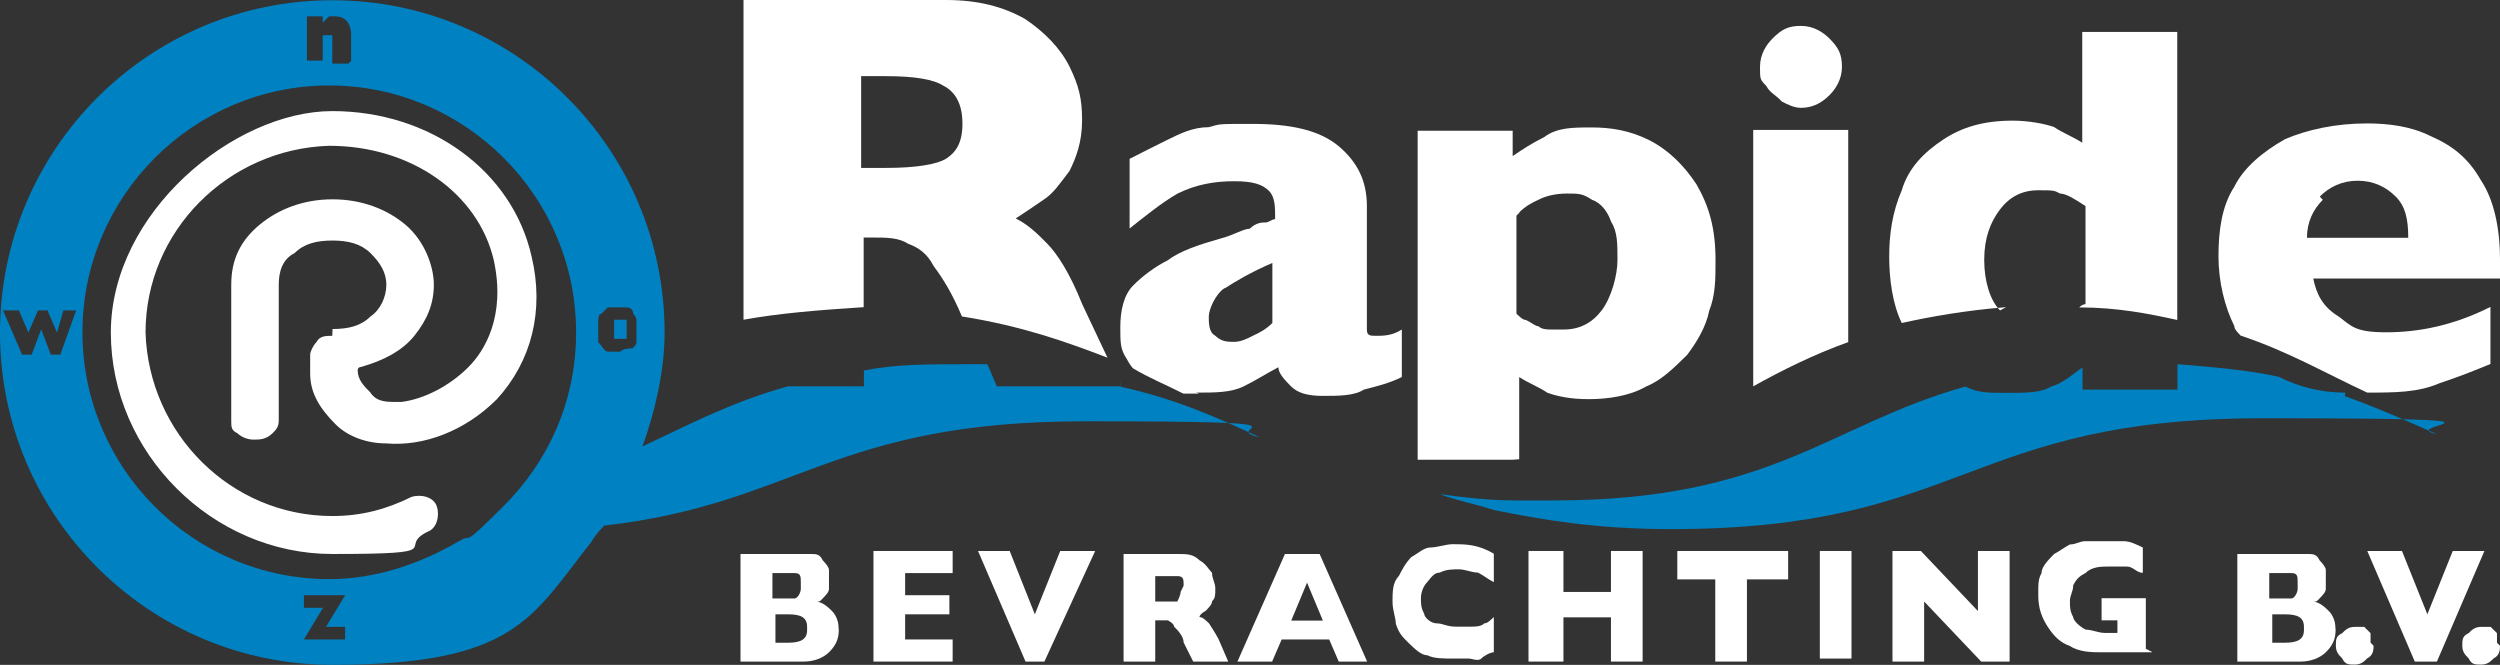
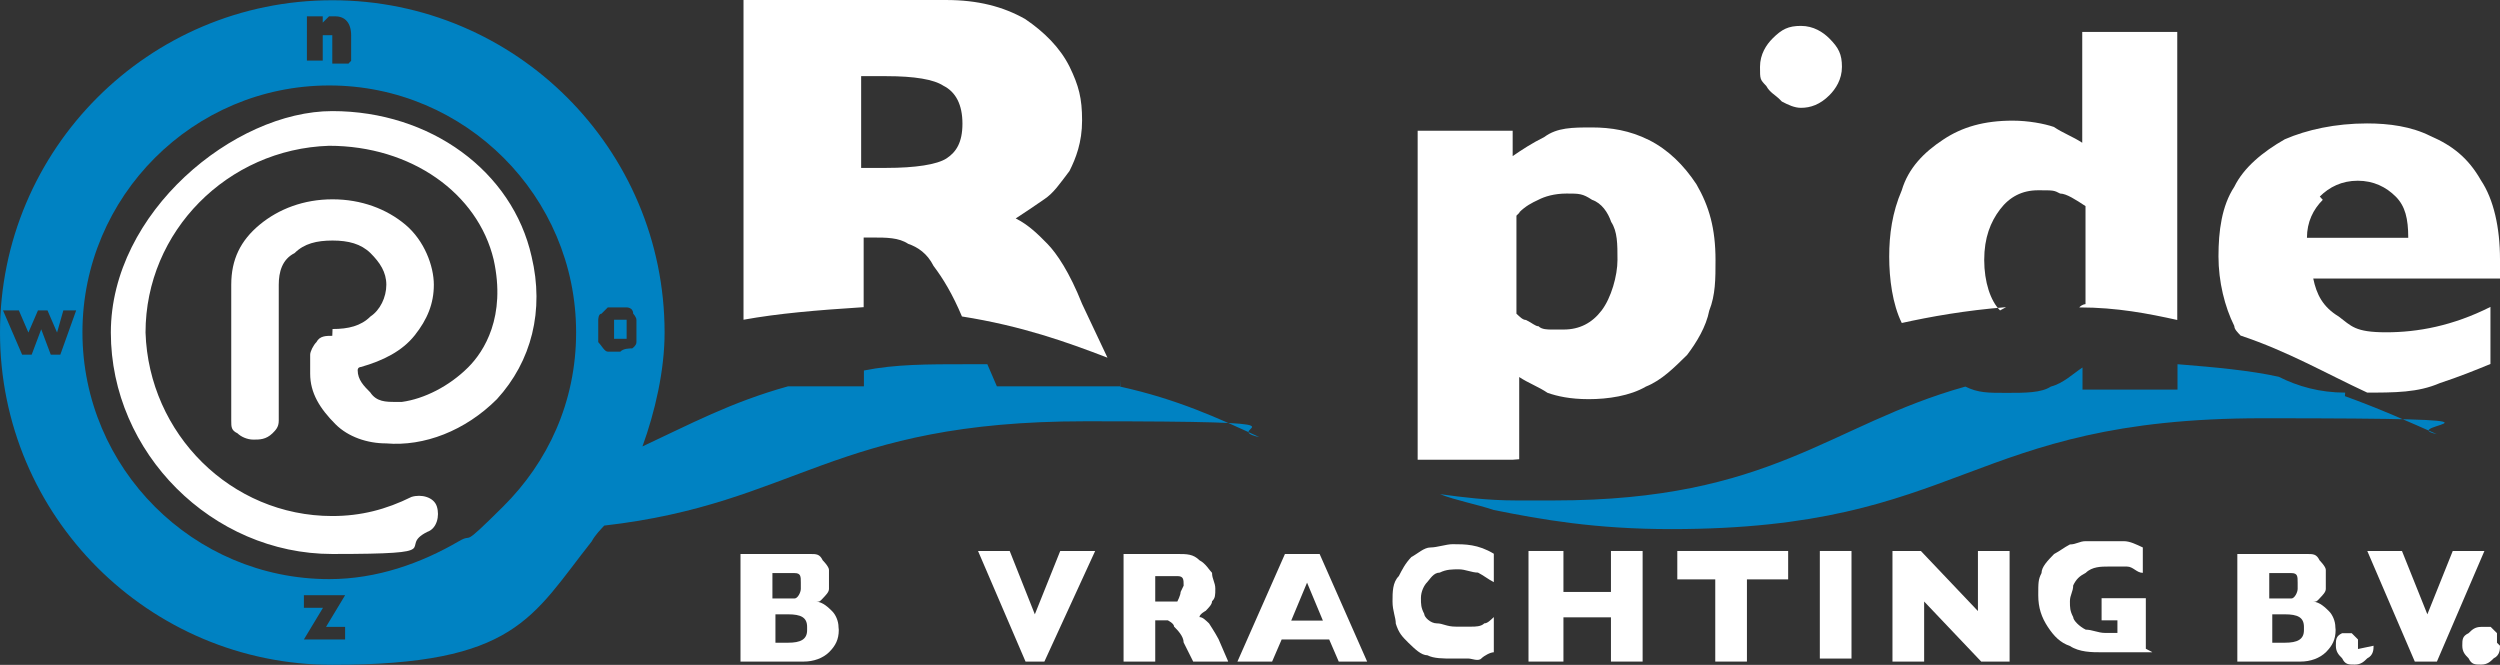
<svg xmlns="http://www.w3.org/2000/svg" id="Layer_2" data-name="Layer 2" width="994.6" height="264.5" viewBox="0 0 994.6 264.5">
  <rect x="0" y="0" width="994.6" height="264.5" fill="#333333" stroke="none" />
  <defs>
    <style>
      .cls-1 {
        fill: #fff;
      }

      .cls-2 {
        fill: #0082c2;
      }
    </style>
  </defs>
  <g id="Laag_1" data-name="Laag 1">
    <g>
      <path class="cls-1" d="M342.5,30.3h10.1c11.3,0,18.9,1.3,22.7,3.8,5,2.5,7.6,7.6,7.6,15.1s-2.5,11.3-6.3,13.8-12.6,3.8-23.9,3.8h-10.1V30.3h-.1ZM342.5,94.5h5c5,0,10.1,0,13.8,2.5,3.8,1.3,7.6,3.8,10.1,8.8,3.8,5,7.6,11.3,11.3,20.1,23.9,3.8,41.5,10.1,57.9,16.4l-10.1-21.4c-5-12.6-10.1-20.1-13.8-23.9s-7.6-7.6-12.6-10.1c3.8-2.5,7.6-5,11.3-7.6,3.8-2.5,6.3-6.3,10.1-11.3,2.5-5,5-11.3,5-20.1s-1.3-13.8-5-21.4c-3.8-7.6-10.1-13.8-17.6-18.9-8.8-5-18.9-7.6-31.5-7.6h-80.6v127.2c13.8-2.5,29-3.8,47.8-5v-29l-1.3,1.3h.2Z" />
-       <path class="cls-1" d="M487.3,114.7c3.8-2.5,10.1-6.3,18.9-10.1v23.9c-2.5,2.5-5,3.8-7.6,5-2.5,1.3-5,2.5-7.6,2.5s-5,0-7.6-2.5c-2.5-1.3-2.5-5-2.5-7.6s2.5-8.8,6.3-11.3M475.9,156.2c7.6,0,13.8,0,18.9-2.5s8.8-5,13.8-7.6c0,2.5,2.5,5,5,7.6,2.5,2.5,6.3,3.8,12.6,3.8s12.6,0,16.4-2.5c5-1.3,10.1-2.5,15.1-5v-18.9c-3.8,2.5-7.6,2.5-10.1,2.5s-3.8,0-3.8-2.5v-49.1c0-10.1-3.8-17.6-11.3-23.9-7.6-6.3-18.9-8.8-34-8.8s-12.6,0-17.6,1.3c-6.3,0-11.3,2.5-16.4,5-5,2.5-10.1,5-15.1,7.6v27.7c6.3-5,12.6-10.1,18.9-13.8,7.6-3.8,15.1-5,22.7-5s11.3,1.3,13.8,3.8,2.5,6.3,2.5,11.3c-1.3,0-2.5,1.3-3.8,1.3s-3.8,0-6.3,2.5c-2.5,0-6.3,2.5-11.3,3.8-8.8,2.5-16.4,5-21.4,8.8-5,2.5-10.1,6.3-13.8,10.1s-5,10.1-5,16.4,0,8.8,2.5,12.6c0,0,1.3,2.5,2.5,3.8,6.3,3.8,12.6,6.3,20.1,10.1h6.3" />
      <path class="cls-1" d="M604.4,84.5c2.5-2.5,5-3.8,7.6-5,2.5-1.3,6.3-2.5,11.3-2.5s6.3,0,10.1,2.5c3.8,1.3,6.3,5,7.6,8.8,2.5,3.8,2.5,8.8,2.5,15.1s-2.5,15.1-6.3,20.1-8.8,7.6-15.1,7.6-3.8,0-5,0-3.8,0-5-1.3c-1.3,0-2.5-1.3-5-2.5-1.3,0-2.5-1.3-3.8-2.5v-39l1.3-1.3h-.2ZM604.4,182.7v-32.7c3.8,2.5,7.6,3.8,11.3,6.3,3.8,1.3,8.8,2.5,16.4,2.5s16.4-1.3,22.7-5c6.3-2.5,11.3-7.6,16.4-12.6,3.8-5,7.6-11.3,8.8-17.6,2.5-6.3,2.5-12.6,2.5-20.1,0-12.6-2.5-21.4-7.6-30.2-5-7.6-11.3-13.8-18.9-17.6-7.6-3.8-15.1-5-22.7-5s-13.8,0-18.9,3.8c-5,2.5-8.8,5-12.6,7.6v-10.1h-37.8v130.9h37.8" />
      <path class="cls-1" d="M708.9,40.4c2.5,1.3,5,2.5,7.6,2.5,3.8,0,7.6-1.3,11.3-5,2.5-2.5,5-6.3,5-11.3s-1.3-7.6-5-11.3c-2.5-2.5-6.3-5-11.3-5s-7.6,1.3-11.3,5c-2.5,2.5-5,6.3-5,11.3s0,5,2.5,7.6c1.3,2.5,3.8,3.8,5,5" />
-       <path class="cls-1" d="M735.3,51.7h-37.8v102c11.3-6.3,23.9-12.6,37.8-17.6V51.7h0Z" />
      <path class="cls-1" d="M795.7,123.5c-3.8-3.8-6.3-11.3-6.3-20.1s2.5-15.1,6.3-20.1,8.8-7.6,15.1-7.6,6.3,0,8.8,1.3c2.5,0,6.3,2.5,10.1,5v39s-1.3,0-2.5,1.3c15.1,0,27.7,2.5,39,5V12.7h-37.8v44.1c-3.8-2.5-7.6-3.8-11.3-6.3-3.8-1.3-10.1-2.5-16.4-2.5-11.3,0-20.1,2.5-27.7,7.6-7.6,5-13.8,11.3-16.4,20.1-3.8,8.8-5,17.6-5,26.4s1.3,18.9,5,26.4c11.3-2.5,25.2-5,41.5-6.3h0" />
      <path class="cls-1" d="M922.9,78.2c3.8-3.8,8.8-6.3,15.1-6.3s11.3,2.5,15.1,6.3,5,8.8,5,16.4h-40.3c0-6.3,2.5-11.3,6.3-15.1M940.5,156.2c12.6,0,21.4,0,30.2-3.8,7.6-2.5,13.8-5,20.1-7.6v-22.7c-15.1,7.6-29,10.1-41.5,10.1s-13.8-2.5-18.9-6.3c-6.3-3.8-8.8-8.8-10.1-15.1h74.3v-7.6c0-12.6-2.5-23.9-7.6-31.5-5-8.8-11.3-13.8-20.1-17.6-7.6-3.8-16.4-5-25.2-5-12.6,0-23.9,2.5-32.7,6.3-8.8,5-16.4,11.3-20.1,18.9-5,7.6-6.3,17.6-6.3,27.7s2.5,20.1,6.3,27.7c0,1.3,1.3,2.5,2.5,3.8,18.9,6.3,34,15.1,50.4,22.7h0" />
      <path class="cls-2" d="M933,156.2c-10.1,0-18.9-2.5-26.4-6.3-11.3-2.5-25.2-3.8-40.3-5v10.1h-37.8v-8.8h0c-3.8,2.5-7.6,6.3-12.6,7.6-3.8,2.5-10.1,2.5-17.6,2.5s-11.3,0-16.4-2.5c-54.1,15.1-76.8,45.3-163.7,45.3s-10.1,0-15.1,0c-11.3,0-21.4-1.3-30.2-2.5,6.3,2.5,13.8,3.8,21.4,6.3,18.9,3.8,40.3,7.6,70.5,7.6,117.1,0,117.1-44.1,235.4-44.1s51.6,2.5,69.2,6.3c-11.3-5-22.7-10.1-36.5-15.1" />
      <path class="cls-1" d="M132.2,133.6c-2.5,0-5,0-6.3,2.5-1.3,1.3-2.5,3.8-2.5,5v7.6c0,7.6,3.8,13.8,10.1,20.1,5,5,12.6,7.6,20.1,7.6h0c15.1,1.3,31.5-5,44.1-17.6,13.8-15.1,18.9-35.3,13.8-56.7-7.6-34-40.3-57.9-79.3-57.9s-88.1,40.3-88.1,88.1,40.3,88.1,88.1,88.1,25.2-2.5,37.8-8.8c3.8-1.3,5-6.3,3.8-10.1s-6.3-5-10.1-3.8c-10.1,5-20.1,7.6-31.5,7.6-40.3,0-73-32.7-74.3-73,0-40.3,32.7-73,73-74.3,32.7,0,59.2,18.9,65.5,45.3,5,22.7-3.8,36.5-10.1,42.8-7.6,7.6-17.6,12.6-26.4,13.8h-2.5c-3.8,0-7.6,0-10.1-3.8-2.5-2.5-5-5-5-8.8h0c0-1.3,1.3-1.3,1.3-1.3,8.8-2.5,16.4-6.3,21.4-12.6s7.6-12.6,7.6-20.1-3.8-17.6-11.3-23.9-17.6-10.1-29-10.1-21.4,3.8-29,10.1-11.3,13.8-11.3,23.9v54.1c0,2.5,0,3.8,2.5,5,1.3,1.3,3.8,2.5,6.3,2.5s5,0,7.6-2.5c1.3-1.3,2.5-2.5,2.5-5v-54.1c0-5,1.3-10.1,6.3-12.6,3.8-3.8,8.8-5,15.1-5s11.3,1.3,15.1,5c3.8,3.8,6.3,7.6,6.3,12.6s-2.5,10.1-6.3,12.6c-3.8,3.8-8.8,5-15.1,5" />
      <path class="cls-2" d="M249.3,134.8v-7.6h-5v7.6h5M251.8,138.6c-1.3,0-3.8,0-5,1.3h-5c-1.3,0-2.5-2.5-3.8-3.8v-8.8s0-2.5,1.3-2.5l2.5-2.5h7.6s2.5,0,2.5,2.5c0,0,1.3,1.3,1.3,2.5v8.8c0,1.3-1.3,2.5-3.8,3.8M229.2,132.3c0,27.7-11.3,51.6-29,69.2s-11.3,10.1-17.6,13.8c-15.1,8.8-32.7,15.1-51.6,15.1-54.1,0-98.2-44.1-98.2-98.2s44.1-98.2,98.2-98.2,98.2,44.1,98.2,98.2M138.5,25.3h-6.3v-8.8h0v-2.5h-2.5c-2.5,0,0,0-1.3,0h0v10.1h-6.3V6.5h6.3v2.5l2.5-2.5h2.5c3.8,0,6.3,2.5,6.3,7.6v10.1l-1.3,1.3.1-.2ZM30.3,123.5l-6.3,17.6h-3.8l-3.8-10.1-3.8,10.1h-3.8l-7.6-17.6h6.3l3.8,8.8,3.8-8.8h3.8l3.8,8.8,2.5-8.8h6.3-1.3.1ZM120.9,254.4l7.6-12.6h-7.6v-5h16.4l-7.6,12.6h7.6v5h-17.6,1.3-.1ZM445.7,151.2v2.5c1.3,0-49.1,0-49.1,0l-3.8-8.8h-7.6c-16.4,0-29,0-41.5,2.5v6.3h-30.2c-22.7,6.3-39,15.1-57.9,23.9,5-13.8,8.8-30.2,8.8-45.3C264.4,59.3,205.2.1,132.2.1S0,59.3,0,132.3s59.2,132.2,132.2,132.2,79.3-18.9,103.2-49.1c1.3-2.5,3.8-5,5-6.3,76.8-8.8,90.6-41.5,191.4-41.5s51.6,2.5,69.2,6.3c-16.4-7.6-32.7-15.1-55.4-20.1" />
      <path class="cls-1" d="M321.1,249.4c0-3.8-2.5-5-7.6-5h-5v11.3h5c5,0,7.6-1.3,7.6-5M318.6,231.8c0-2.5,0-3.8-2.5-3.8h-8.8v10.1h8.8c1.3,0,2.5-2.5,2.5-3.8M333.7,250.6c0,3.8-1.3,6.3-3.8,8.8s-6.3,3.8-10.1,3.8h-25.2v-42.8h27.7c2.5,0,3.8,0,5,2.5,0,0,2.5,2.5,2.5,3.8v7.6c0,1.3-1.3,2.5-2.5,3.8s-1.3,1.3-2.5,1.3c2.5,0,5,2.5,6.3,3.8s2.5,3.8,2.5,6.3" />
    </g>
-     <polygon class="cls-1" points="379 263.2 347.5 263.2 347.5 219.2 379 219.2 379 228 360.1 228 360.1 236.8 377.7 236.8 377.7 244.4 360.1 244.4 360.1 254.4 379 254.4 379 263.2" />
    <polygon class="cls-1" points="435.7 219.2 415.5 263.2 408 263.2 389.1 219.2 401.7 219.2 411.7 244.4 421.8 219.2 435.7 219.2" />
    <path class="cls-1" d="M470.9,233c0-2.5,0-3.8-2.5-3.8h-8.8v10.1h8.8s1.3-2.5,1.3-3.8M488.5,263.2h-13.8l-3.8-7.6c0-2.5-2.5-5-3.8-6.3,0-1.3-2.5-2.5-2.5-2.5h-5v16.4h-12.6v-42.8h21.4c3.8,0,6.3,0,8.8,2.5,2.5,1.3,3.8,3.8,5,5,0,2.5,1.3,3.8,1.3,6.3s0,3.8-1.3,5c0,1.3-1.3,2.5-2.5,3.8,0,0-2.5,1.3-2.5,2.5,1.3,0,2.5,1.3,3.8,2.5,0,0,2.5,3.8,3.8,6.3l3.8,8.8-.1.1Z" />
    <path class="cls-1" d="M526.3,246.9l-6.3-15.1-6.3,15.1h12.6ZM546.4,263.2h-13.8l-3.8-8.8h-18.9l-3.8,8.8h-13.8l18.9-42.8h13.8l18.9,42.8h2.5,0Z" />
    <path class="cls-1" d="M594.3,259.5c-1.3,0-3.8,1.3-5,2.5s-3.8,0-5,0h-6.3c-3.8,0-7.6,0-10.1-1.3-2.5,0-5-2.5-7.6-5-2.5-2.5-3.8-3.8-5-7.6,0-2.5-1.3-5-1.3-8.8s0-7.6,2.5-10.1c1.3-2.5,2.5-5,5-7.6,2.5-1.3,5-3.8,7.6-3.8s6.3-1.3,8.8-1.3c5,0,10.1,0,16.4,3.8v11.3c-2.5-1.3-3.8-2.5-6.3-3.8-2.5,0-5-1.3-7.6-1.3s-5,0-7.6,1.3c-2.5,0-3.8,2.5-5,3.8-1.3,1.3-2.5,3.8-2.5,6.3s0,3.8,1.3,6.3c0,1.3,2.5,3.8,5,3.8s3.8,1.3,7.6,1.3h6.3c1.3,0,3.8,0,5-1.3,1.3,0,2.5-1.3,3.8-2.5v14Z" />
    <polygon class="cls-1" points="653.5 263.2 640.9 263.2 640.9 245.6 622 245.6 622 263.2 608.1 263.2 608.1 219.2 622 219.2 622 235.5 640.9 235.5 640.9 219.2 653.5 219.2 653.5 263.2" />
    <polygon class="cls-1" points="711.4 230.5 695 230.5 695 263.2 682.4 263.2 682.4 230.5 667.3 230.5 667.3 219.2 711.4 219.2 711.4 230.5" />
    <rect class="cls-1" x="724" y="219.2" width="12.6" height="42.8" />
    <polygon class="cls-1" points="799.5 263.2 788.2 263.2 765.5 239.3 765.5 263.2 752.9 263.2 752.9 219.2 764.2 219.2 786.9 243.1 786.9 219.2 799.5 219.2 799.5 263.2" />
    <g>
      <path class="cls-1" d="M856.2,259.5h-20.1c-3.8,0-8.8,0-12.6-2.5-3.8-1.3-6.3-3.8-8.8-7.6-2.5-3.8-3.8-7.6-3.8-12.6s0-6.3,1.3-8.8c0-2.5,2.5-5,5-7.6,2.5-1.3,3.8-2.5,6.3-3.8,2.5,0,3.8-1.3,6.3-1.3h15.1c2.5,0,5,1.3,7.6,2.5v10.1c-2.5,0-3.8-2.5-6.3-2.5h-7.6c-2.5,0-6.3,0-8.8,2.5-2.5,1.3-3.8,2.5-5,5,0,2.5-1.3,3.8-1.3,6.3s0,3.8,1.3,6.3c0,1.3,2.5,3.8,5,5,2.5,0,5,1.3,7.6,1.3h5v-5h-6.3v-8.8h17.6v20.1l2.5,1.3v.1Z" />
      <path class="cls-1" d="M916.6,249.4c0-3.8-2.5-5-7.6-5h-5v11.3h5c5,0,7.6-1.3,7.6-5M914.1,231.8c0-2.5,0-3.8-2.5-3.8h-8.8v10.1h8.8c1.3,0,2.5-2.5,2.5-3.8M929.2,250.6c0,3.8-1.3,6.3-3.8,8.8s-6.3,3.8-10.1,3.8h-25.2v-42.8h27.7c2.5,0,3.8,0,5,2.5,0,0,2.5,2.5,2.5,3.8v7.6c0,1.3-1.3,2.5-2.5,3.8s-1.3,1.3-2.5,1.3c2.5,0,5,2.5,6.3,3.8s2.5,3.8,2.5,6.3" />
-       <path class="cls-1" d="M944.3,256.9c0,1.3,0,3.8-2.5,5-1.3,1.3-2.5,2.5-5,2.5s-3.8,0-5-2.5c-1.3-1.3-2.5-2.5-2.5-5s0-3.8,2.5-5c1.3-1.3,2.5-2.5,5-2.5h3.8l2.5,2.5v3.8" />
+       <path class="cls-1" d="M944.3,256.9c0,1.3,0,3.8-2.5,5-1.3,1.3-2.5,2.5-5,2.5s-3.8,0-5-2.5c-1.3-1.3-2.5-2.5-2.5-5s0-3.8,2.5-5h3.8l2.5,2.5v3.8" />
    </g>
    <polygon class="cls-1" points="988.4 219.2 969.5 263.2 960.7 263.2 941.8 219.2 955.6 219.2 965.7 244.4 975.8 219.2 988.4 219.2" />
    <path class="cls-1" d="M994.6,256.9c0,1.3,0,3.8-2.5,5-1.3,1.3-2.5,2.5-5,2.5s-3.8,0-5-2.5c-1.3-1.3-2.5-2.5-2.5-5s0-3.8,2.5-5c1.3-1.3,2.5-2.5,5-2.5h3.8l2.5,2.5v3.8" />
  </g>
</svg>